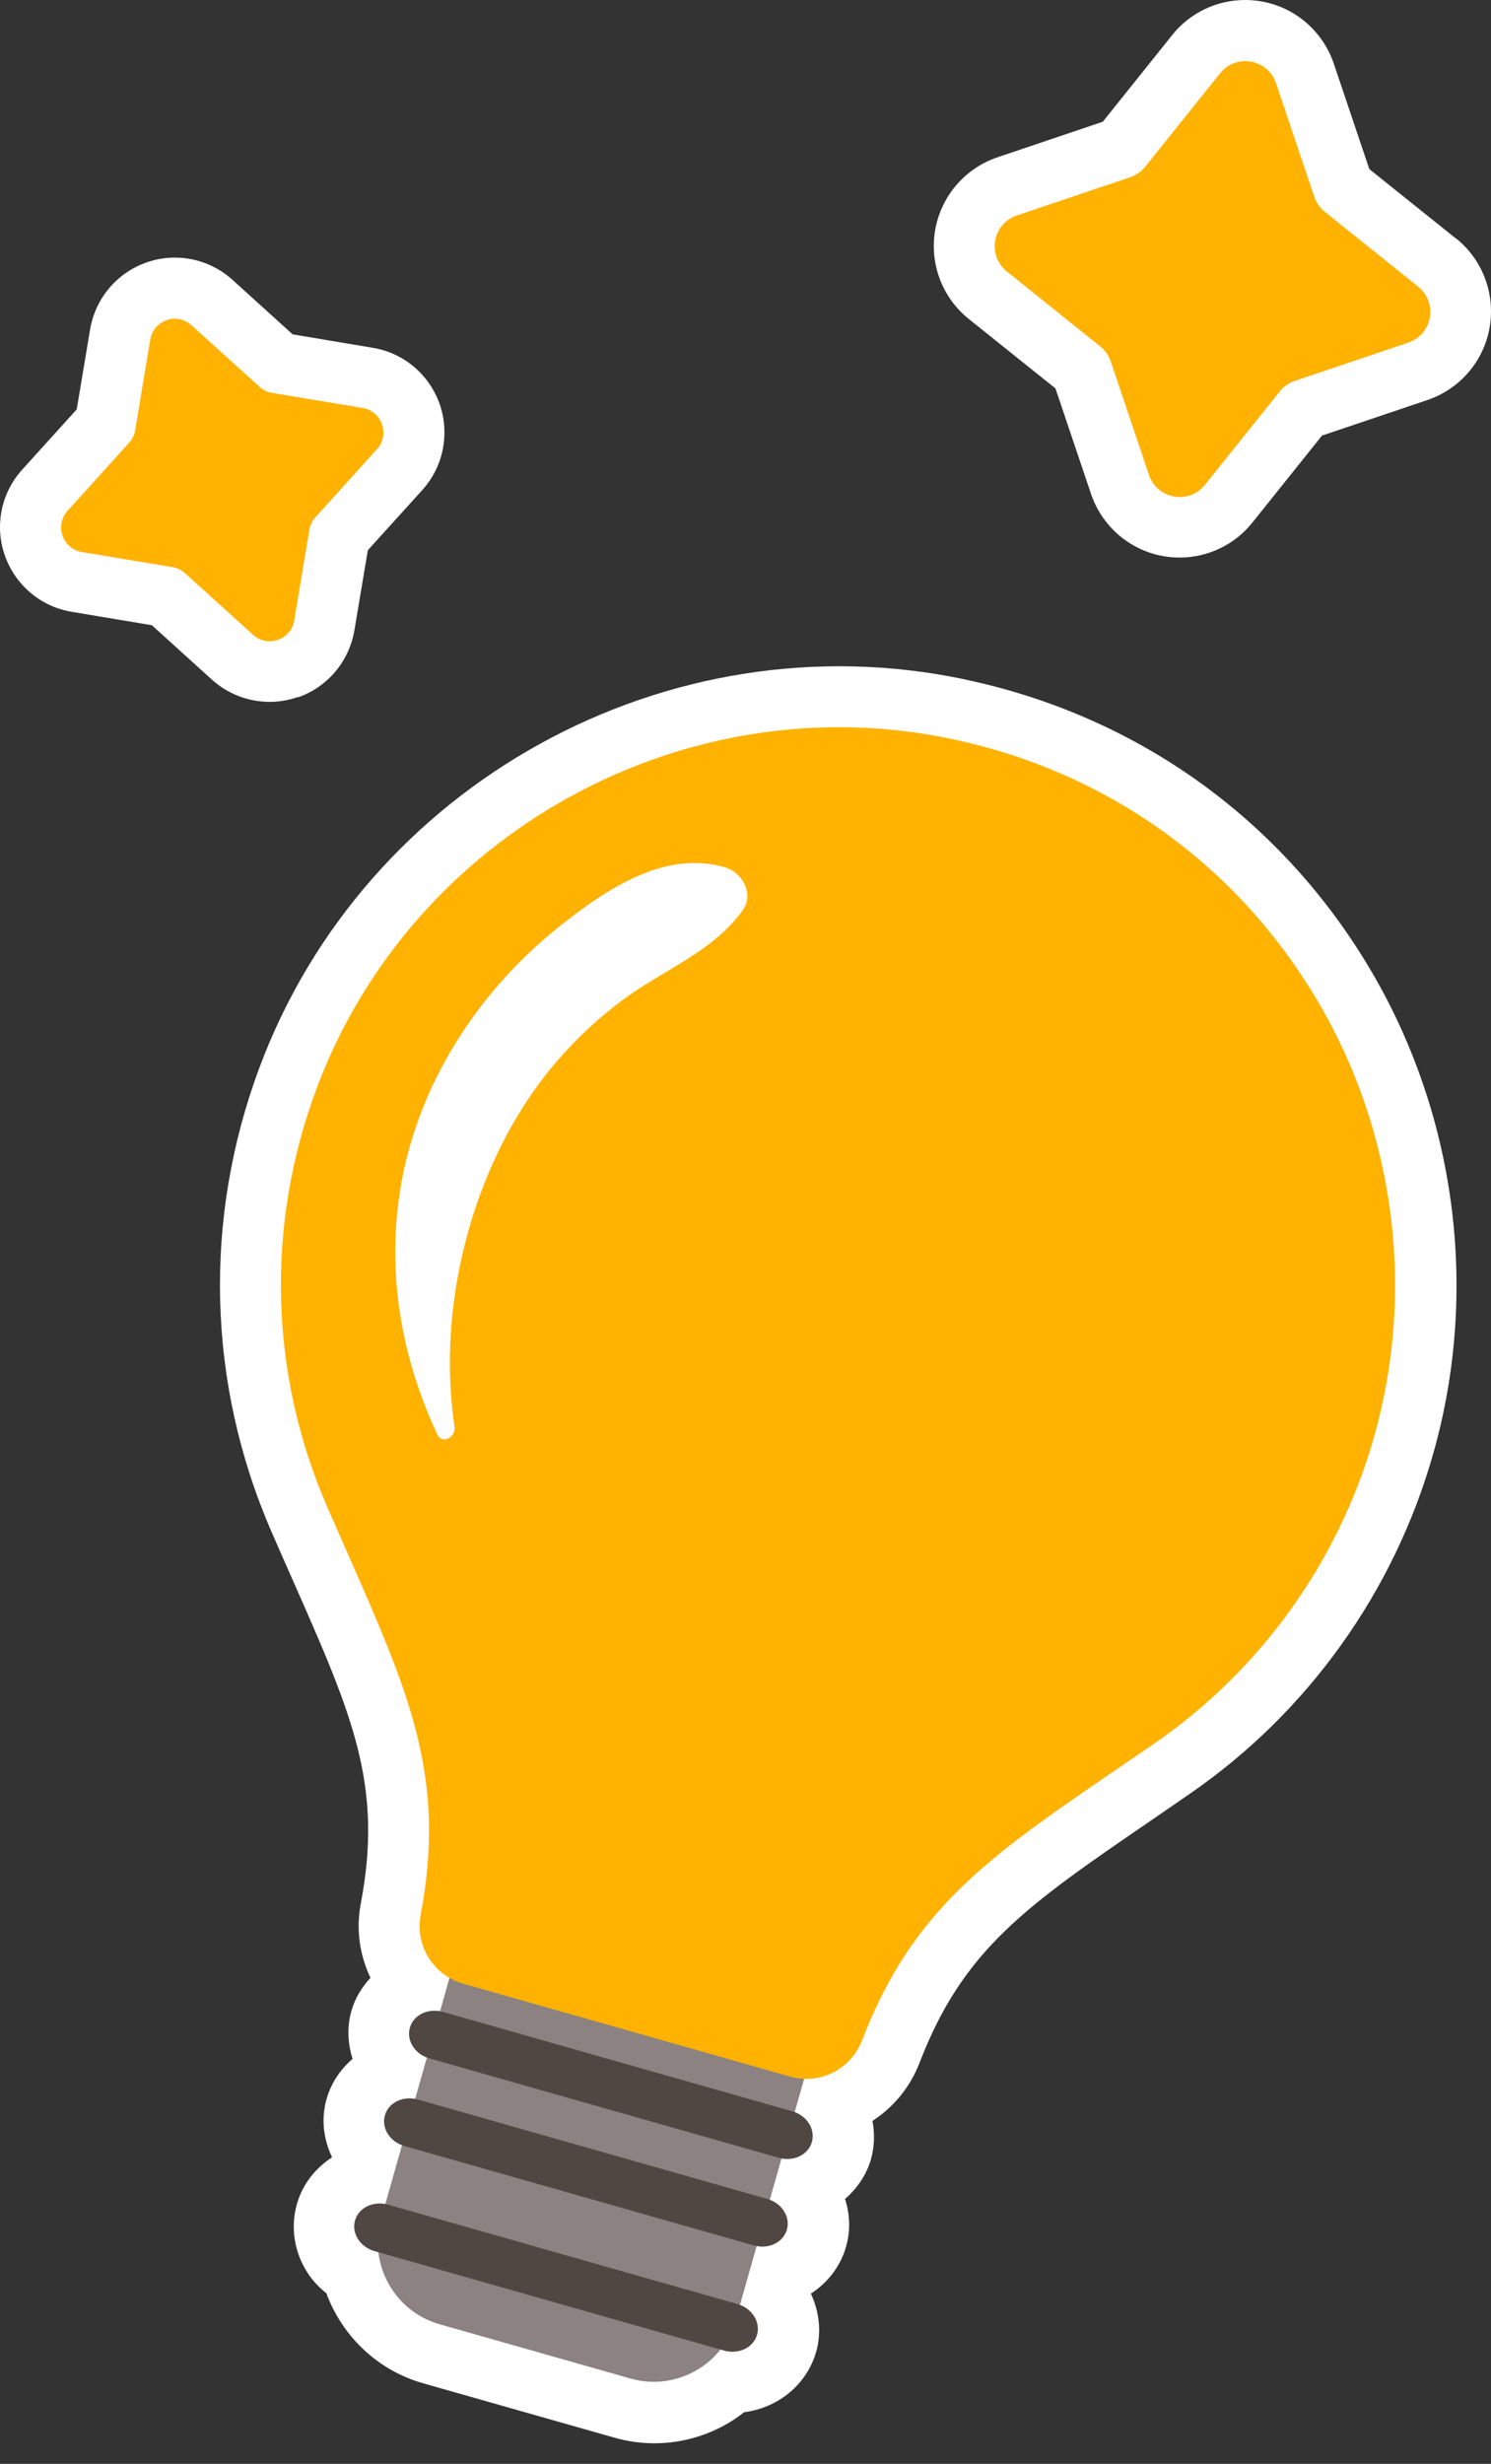
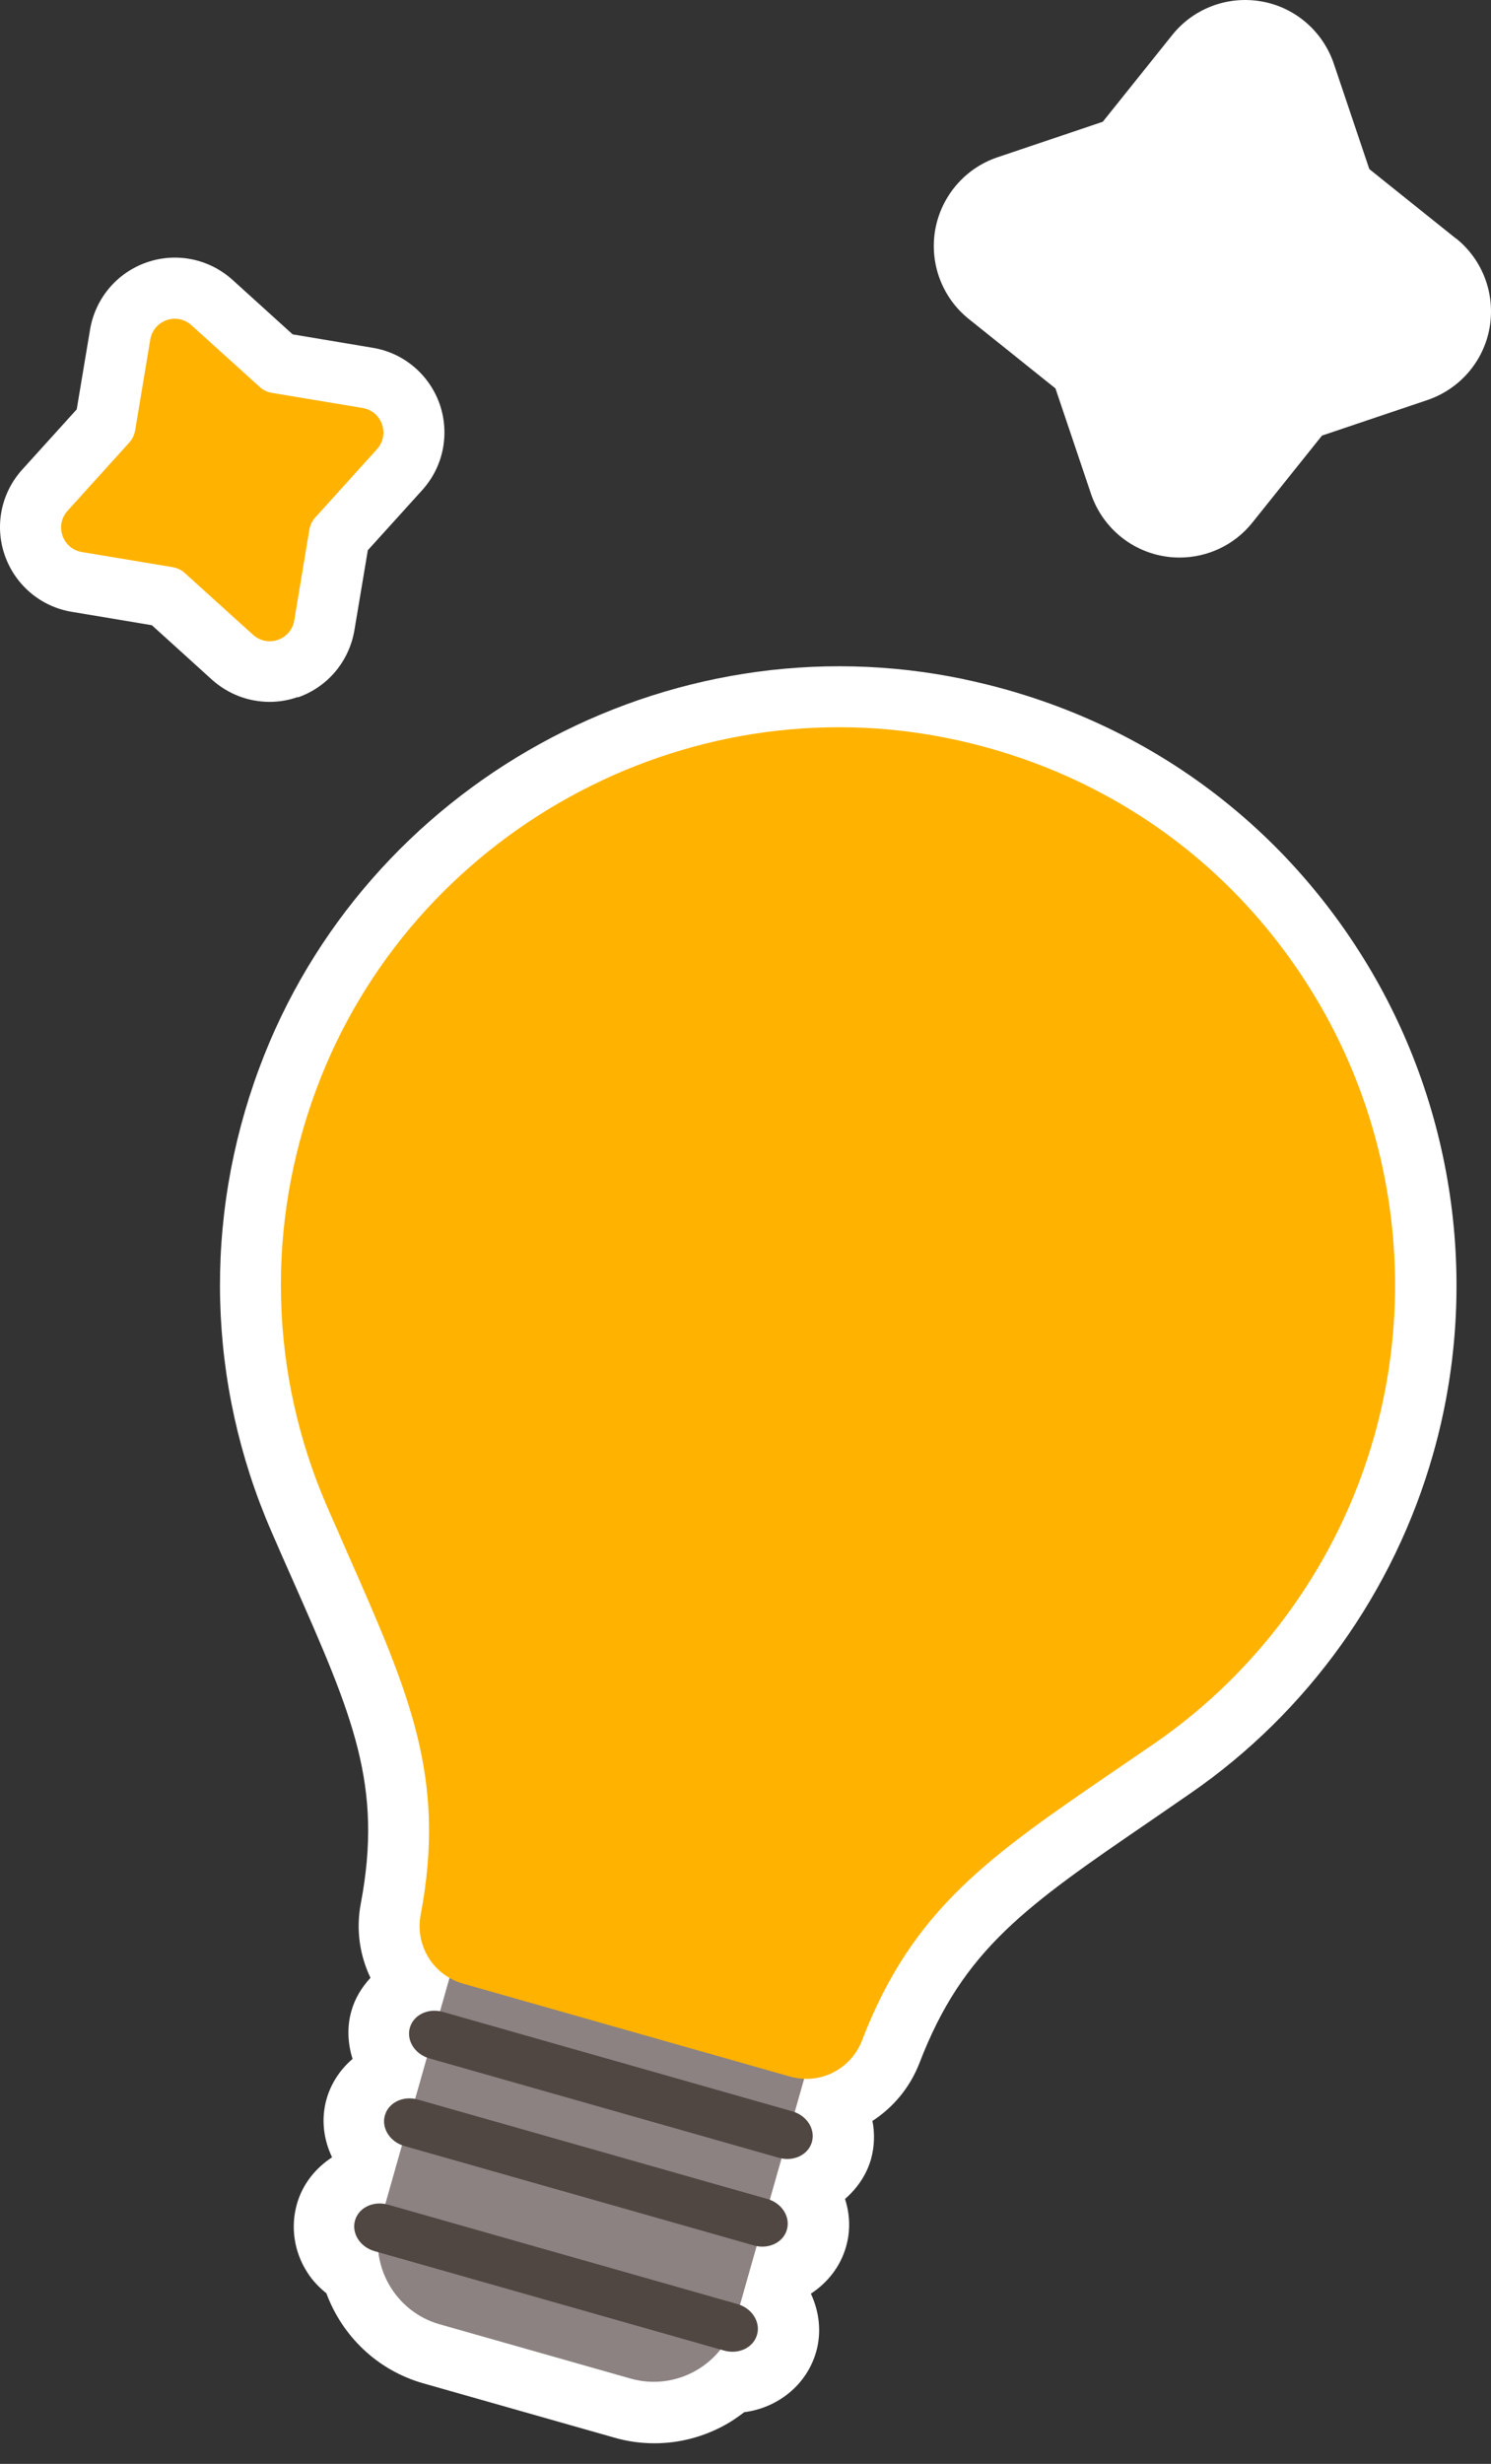
<svg xmlns="http://www.w3.org/2000/svg" width="66" height="109" viewBox="0 0 66 109" fill="none">
  <rect x="0" y="0" width="66" height="109" fill="#333333" stroke="none" />
  <path d="M42.701 30.054C29.563 27.284 16.138 34.685 11.471 47.265C8.989 53.946 9.178 61.212 12.001 67.723C12.325 68.469 12.64 69.188 12.945 69.872C15.625 75.933 16.965 78.981 15.967 84.233C15.751 85.384 15.931 86.517 16.399 87.497C16.012 87.919 15.706 88.414 15.553 88.972C15.355 89.664 15.391 90.401 15.607 91.085C15.059 91.552 14.654 92.164 14.456 92.856C14.204 93.747 14.321 94.646 14.699 95.437C13.971 95.914 13.395 96.615 13.143 97.505C12.856 98.522 13.017 99.619 13.602 100.527C13.827 100.887 14.123 101.192 14.447 101.453C15.14 103.323 16.677 104.852 18.737 105.437L27.189 107.838C27.774 108.008 28.376 108.089 28.97 108.089C30.058 108.089 31.137 107.811 32.108 107.271C32.405 107.109 32.684 106.911 32.944 106.714C34.419 106.525 35.705 105.518 36.128 104.043C36.371 103.189 36.272 102.28 35.894 101.471C36.622 100.994 37.198 100.284 37.45 99.394C37.657 98.674 37.621 97.946 37.405 97.281C37.944 96.813 38.358 96.21 38.556 95.518C38.709 94.961 38.727 94.385 38.619 93.828C39.536 93.234 40.282 92.353 40.705 91.256C42.638 86.229 45.417 84.323 50.965 80.528L52.701 79.332C57.898 75.744 61.711 70.411 63.438 64.323C65.506 57.058 64.445 49.171 60.542 42.697C56.586 36.141 50.255 31.654 42.728 30.063L42.701 30.054Z" fill="white" />
  <path d="M64.454 10.557L60.614 7.481L59.041 2.814C58.555 1.384 57.332 0.323 55.839 0.063C54.346 -0.198 52.836 0.368 51.892 1.546L48.816 5.386L44.149 6.96C42.719 7.445 41.667 8.668 41.398 10.161C41.137 11.654 41.703 13.164 42.881 14.109L46.721 17.184L48.295 21.851C48.78 23.281 50.003 24.342 51.496 24.603C51.739 24.648 51.981 24.666 52.215 24.666C53.456 24.666 54.652 24.108 55.444 23.11L58.519 19.27L63.186 17.697C64.616 17.211 65.677 15.988 65.938 14.495C66.198 13.003 65.632 11.492 64.454 10.548L64.454 10.557Z" fill="white" />
  <path d="M13.188 30.852C14.501 30.394 15.454 29.261 15.688 27.885L16.282 24.342L18.692 21.68C19.627 20.646 19.915 19.198 19.465 17.885C19.006 16.573 17.873 15.61 16.497 15.386L12.954 14.792L10.293 12.382C9.259 11.447 7.802 11.15 6.489 11.609C5.176 12.067 4.223 13.2 3.989 14.567L3.396 18.11L0.986 20.772C0.05 21.806 -0.246 23.254 0.212 24.567C0.671 25.88 1.804 26.842 3.18 27.067L6.723 27.66L9.384 30.07C10.095 30.709 11.003 31.05 11.938 31.05C12.361 31.05 12.784 30.978 13.188 30.834L13.188 30.852Z" fill="white" />
  <path d="M16.866 98.171L20.041 86.995C20.609 84.996 22.697 83.832 24.695 84.4L33.147 86.801C35.145 87.369 36.309 89.457 35.741 91.455L32.566 102.631C31.998 104.629 29.91 105.793 27.912 105.226L19.461 102.825C17.463 102.257 16.299 100.169 16.866 98.171Z" fill="#8C8281" />
  <path d="M58.204 44.079C54.634 38.162 48.924 34.125 42.144 32.695C30.301 30.195 18.206 36.867 13.998 48.198C11.759 54.223 11.93 60.778 14.474 66.641C14.798 67.379 15.113 68.089 15.409 68.772C18.125 74.932 19.771 78.646 18.62 84.716C18.368 86.074 19.177 87.378 20.499 87.755L34.968 91.865C36.29 92.243 37.666 91.55 38.16 90.264C40.399 84.446 43.789 82.126 49.41 78.286L51.145 77.099C55.821 73.862 59.265 69.06 60.821 63.575C62.682 57.019 61.729 49.915 58.204 44.079Z" fill="#FFB200" />
-   <path d="M32.126 38.379C29.393 37.56 26.749 39.404 24.717 41.022C22.657 42.668 20.931 44.7 19.663 47.011C16.794 52.245 16.857 58.126 19.357 63.458C19.573 63.926 20.184 63.566 20.122 63.135C19.384 58.216 20.643 52.712 23.404 48.585C24.555 46.867 26.075 45.303 27.756 44.098C29.51 42.839 31.596 42.065 32.891 40.249C33.385 39.556 32.855 38.603 32.135 38.388L32.126 38.379Z" fill="white" />
  <path d="M35.067 93.402L19.6 89.004C18.962 88.825 18.305 89.13 18.143 89.706C17.981 90.272 18.368 90.884 19.015 91.064L34.482 95.461C35.121 95.641 35.777 95.335 35.939 94.76C36.101 94.193 35.714 93.582 35.067 93.402Z" fill="#504742" />
  <path d="M33.961 97.279L18.494 92.882C17.855 92.702 17.199 93.007 17.037 93.583C16.875 94.149 17.262 94.761 17.909 94.941L33.376 99.338C34.015 99.518 34.671 99.212 34.833 98.637C34.995 98.07 34.608 97.459 33.961 97.279Z" fill="#504742" />
  <path d="M32.639 101.929L17.172 97.532C16.534 97.352 15.877 97.658 15.715 98.233C15.553 98.8 15.94 99.411 16.587 99.591L32.054 103.988C32.693 104.168 33.349 103.863 33.511 103.287C33.673 102.72 33.286 102.109 32.639 101.929Z" fill="#504742" />
-   <path d="M48.699 15.323L44.572 12.013C43.682 11.303 43.933 9.891 45.012 9.532L50.03 7.841C50.291 7.751 50.525 7.589 50.696 7.373L54.005 3.246C54.715 2.356 56.127 2.607 56.487 3.687L58.177 8.704C58.267 8.965 58.429 9.199 58.645 9.37L62.772 12.679C63.663 13.389 63.411 14.801 62.332 15.161L57.314 16.851C57.053 16.941 56.819 17.103 56.649 17.319L53.339 21.447C52.629 22.337 51.217 22.085 50.858 21.006L49.167 15.988C49.077 15.727 48.915 15.493 48.699 15.323Z" fill="#FFB200" />
  <path d="M7.631 25.089L3.629 24.423C2.766 24.279 2.406 23.245 2.991 22.598L5.716 19.585C5.86 19.432 5.949 19.235 5.985 19.028L6.651 15.026C6.795 14.163 7.829 13.803 8.476 14.388L11.489 17.112C11.642 17.256 11.839 17.346 12.046 17.382L16.048 18.048C16.911 18.191 17.271 19.226 16.686 19.873L13.962 22.886C13.818 23.038 13.728 23.236 13.692 23.443L13.026 27.445C12.883 28.308 11.848 28.668 11.201 28.083L8.189 25.358C8.036 25.215 7.838 25.125 7.631 25.089Z" fill="#FFB200" />
</svg>